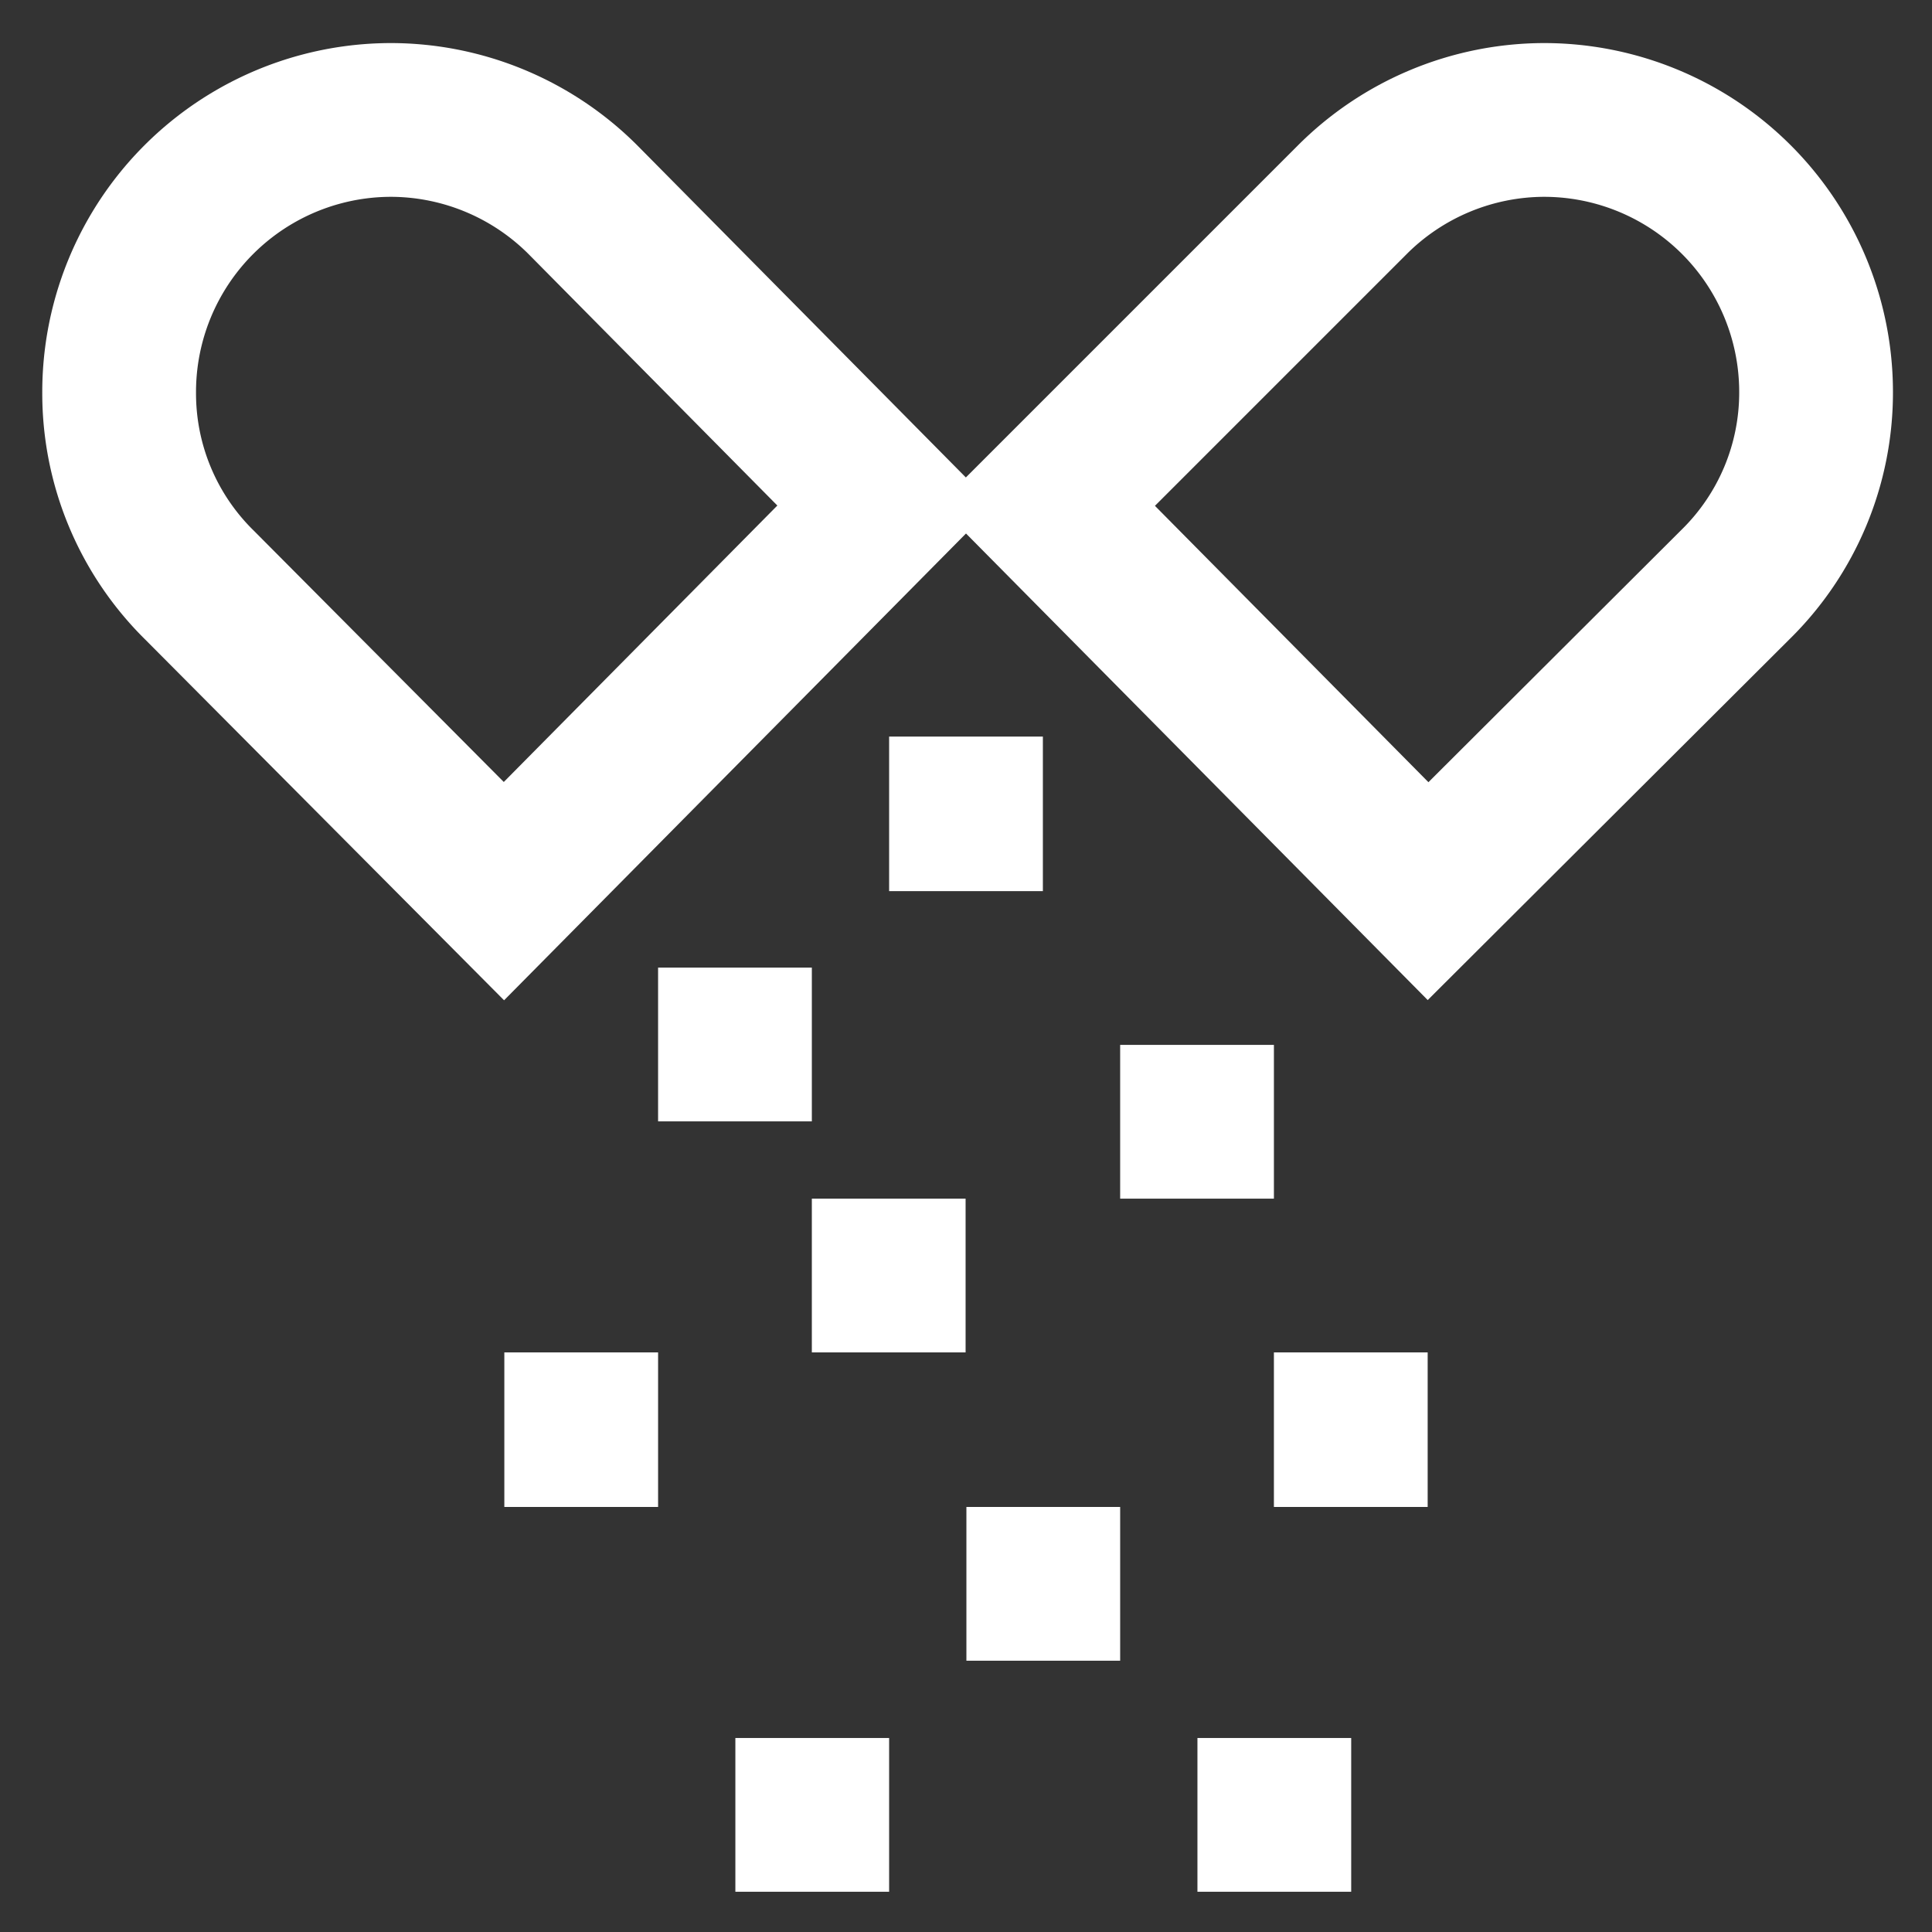
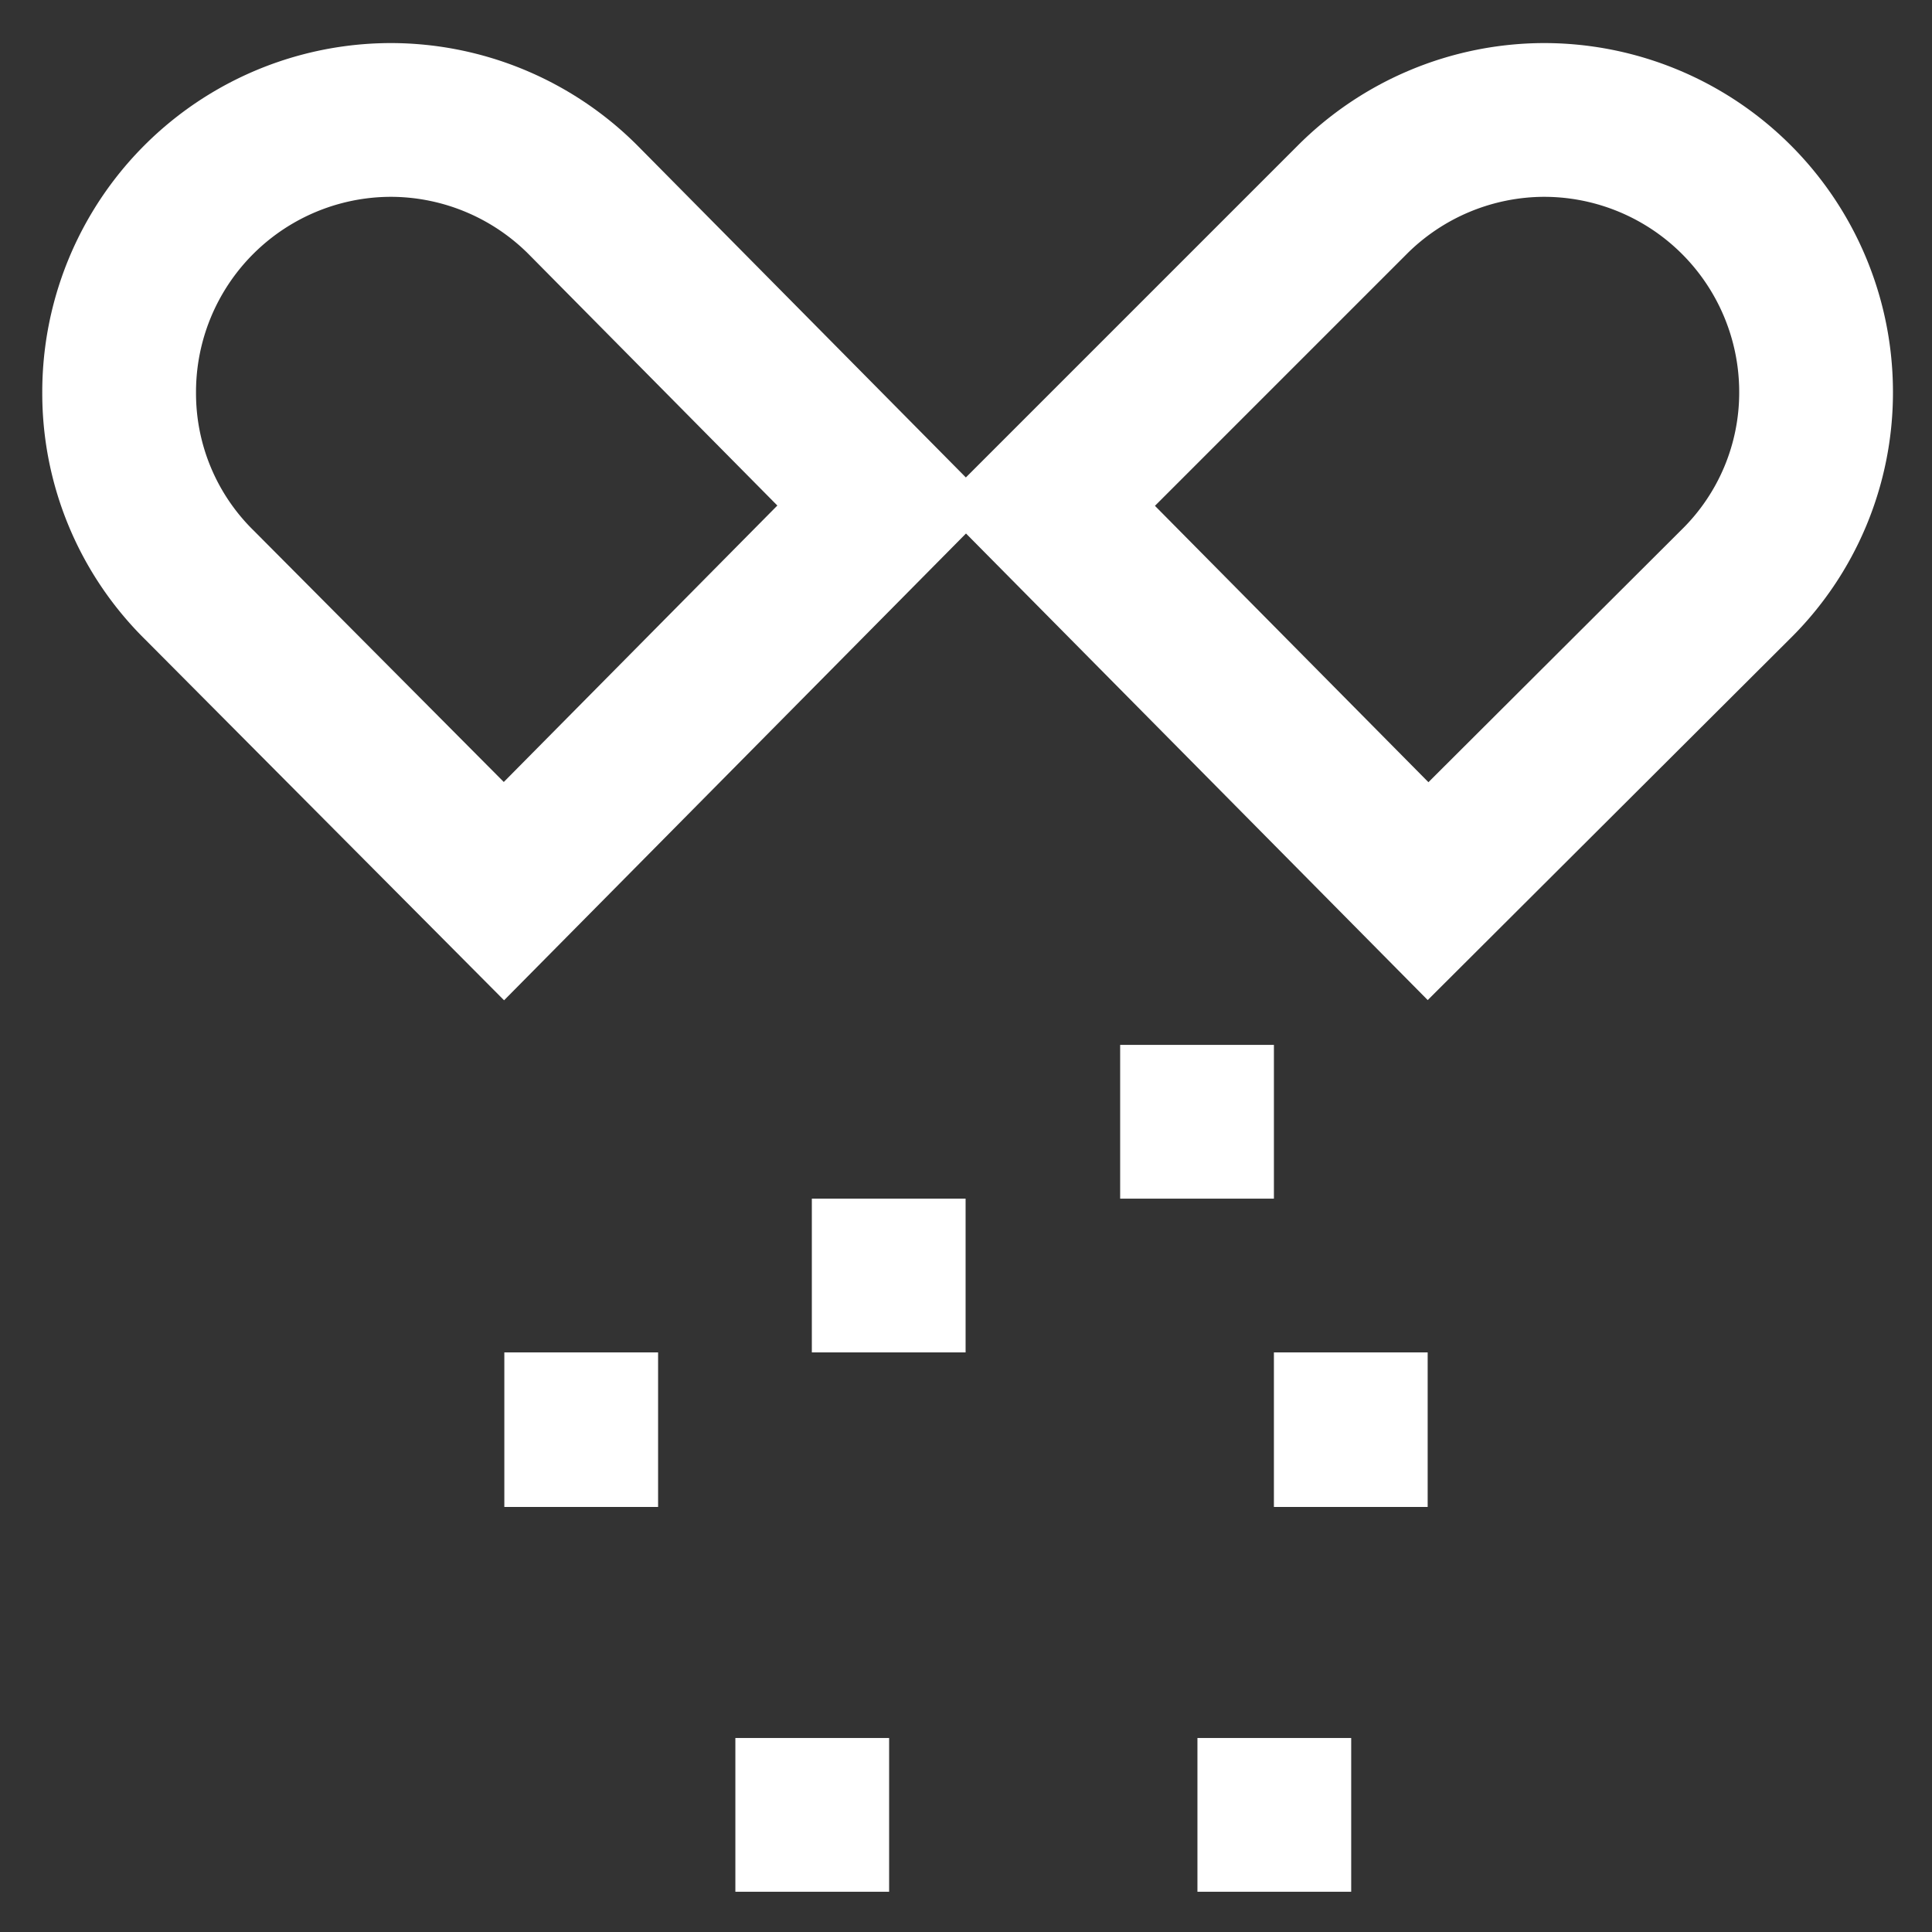
<svg xmlns="http://www.w3.org/2000/svg" width="800px" height="800px" viewBox="0 0 24 24">
  <rect x="0" y="0" width="24" height="24" fill="#333333" stroke="none" />
  <defs fill="#ffffff">
    <style>.cls-1{fill:none;stroke:#ffffff;stroke-miterlimit:10;stroke-width:1.91px;}</style>
  </defs>
  <g id="capsule">
    <path class="cls-1" d="M17.74,11.07,13,6.28l3.79-3.79a3.38,3.38,0,0,1,2.39-1h0a3.38,3.38,0,0,1,3.38,3.38h0a3.34,3.34,0,0,1-1,2.39Z" fill="#ffffff" />
-     <path class="cls-1" d="M6.26,11.07,11,6.28,7.25,2.49a3.38,3.38,0,0,0-2.39-1h0A3.38,3.38,0,0,0,1.48,4.88h0a3.34,3.34,0,0,0,1,2.39Z" fill="#ffffff" />
-     <line class="cls-1" x1="12" y1="9.15" x2="12" y2="11.07" fill="#ffffff" />
-     <line class="cls-1" x1="9.13" y1="12.02" x2="9.13" y2="13.93" fill="#ffffff" />
+     <path class="cls-1" d="M6.26,11.07,11,6.28,7.25,2.49a3.38,3.38,0,0,0-2.39-1h0A3.38,3.38,0,0,0,1.48,4.88a3.34,3.34,0,0,0,1,2.39Z" fill="#ffffff" />
    <line class="cls-1" x1="14.87" y1="12.98" x2="14.87" y2="14.89" fill="#ffffff" />
    <line class="cls-1" x1="11.04" y1="14.89" x2="11.04" y2="16.8" fill="#ffffff" />
    <line class="cls-1" x1="16.78" y1="16.8" x2="16.78" y2="18.72" fill="#ffffff" />
    <line class="cls-1" x1="7.22" y1="16.8" x2="7.22" y2="18.72" fill="#ffffff" />
    <line class="cls-1" x1="10.09" y1="21.59" x2="10.09" y2="23.5" fill="#ffffff" />
-     <line class="cls-1" x1="12.96" y1="18.72" x2="12.96" y2="20.63" fill="#ffffff" />
    <line class="cls-1" x1="15.83" y1="21.59" x2="15.83" y2="23.5" fill="#ffffff" />
  </g>
</svg>